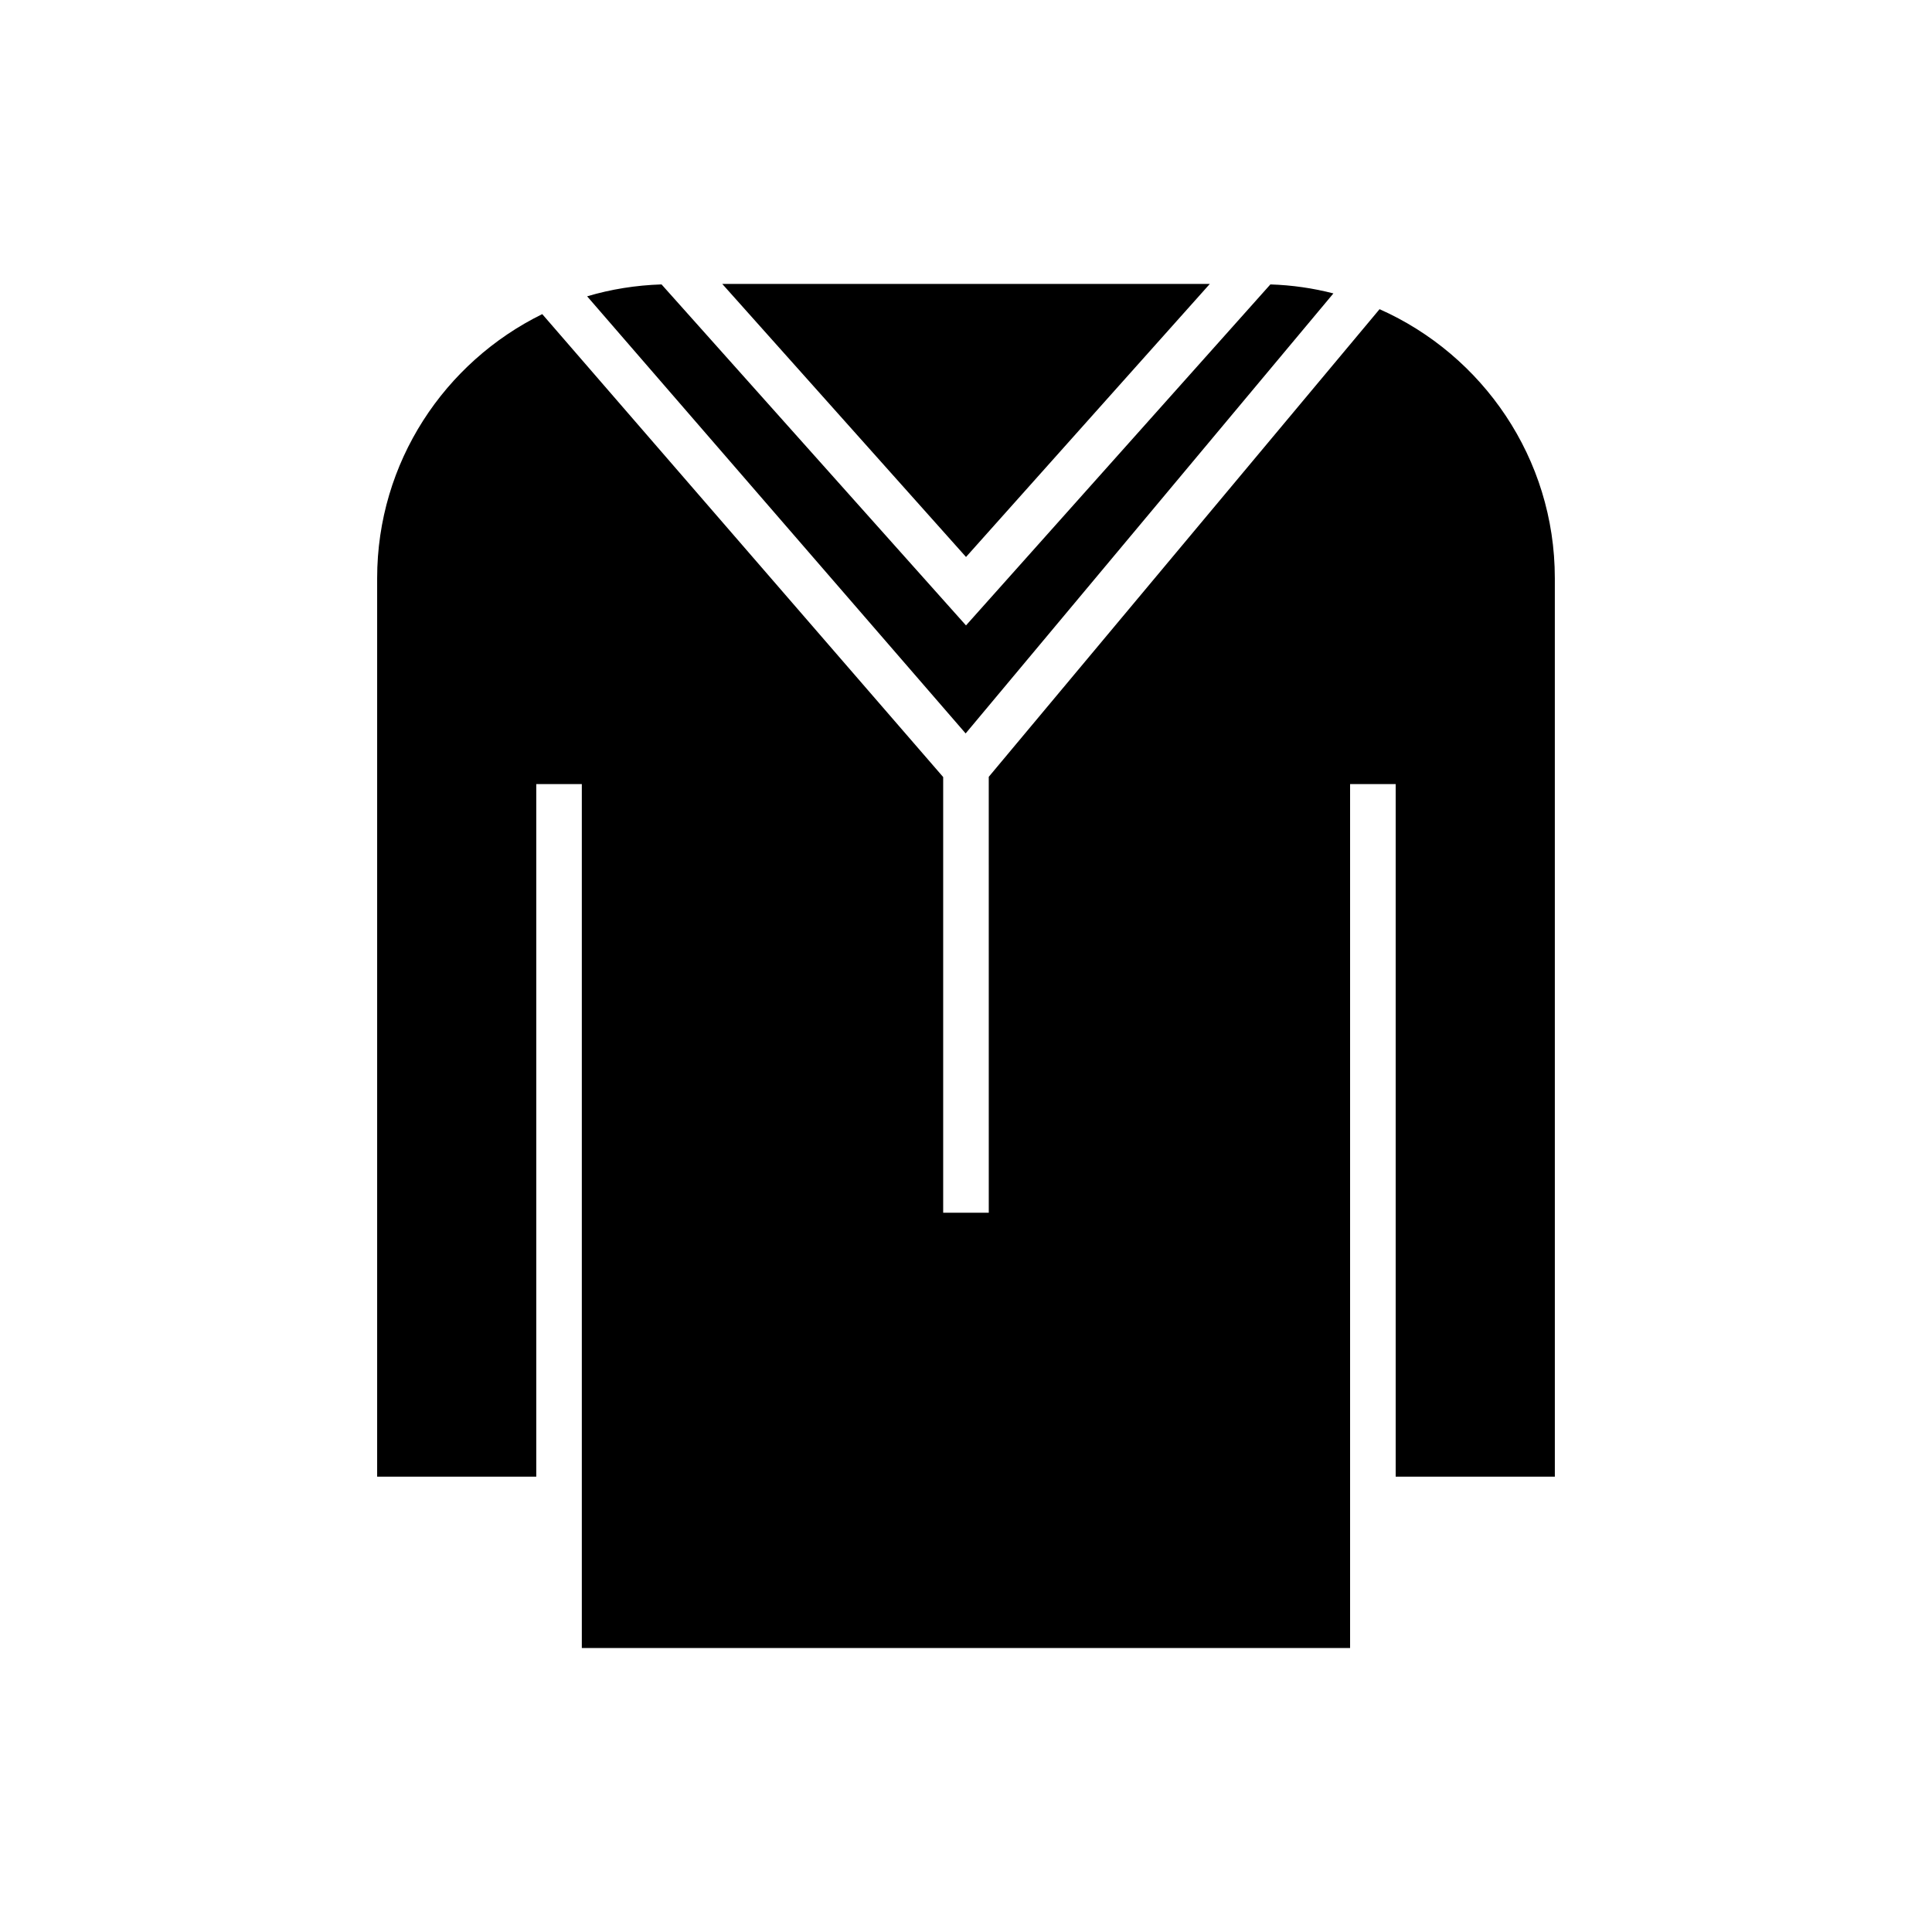
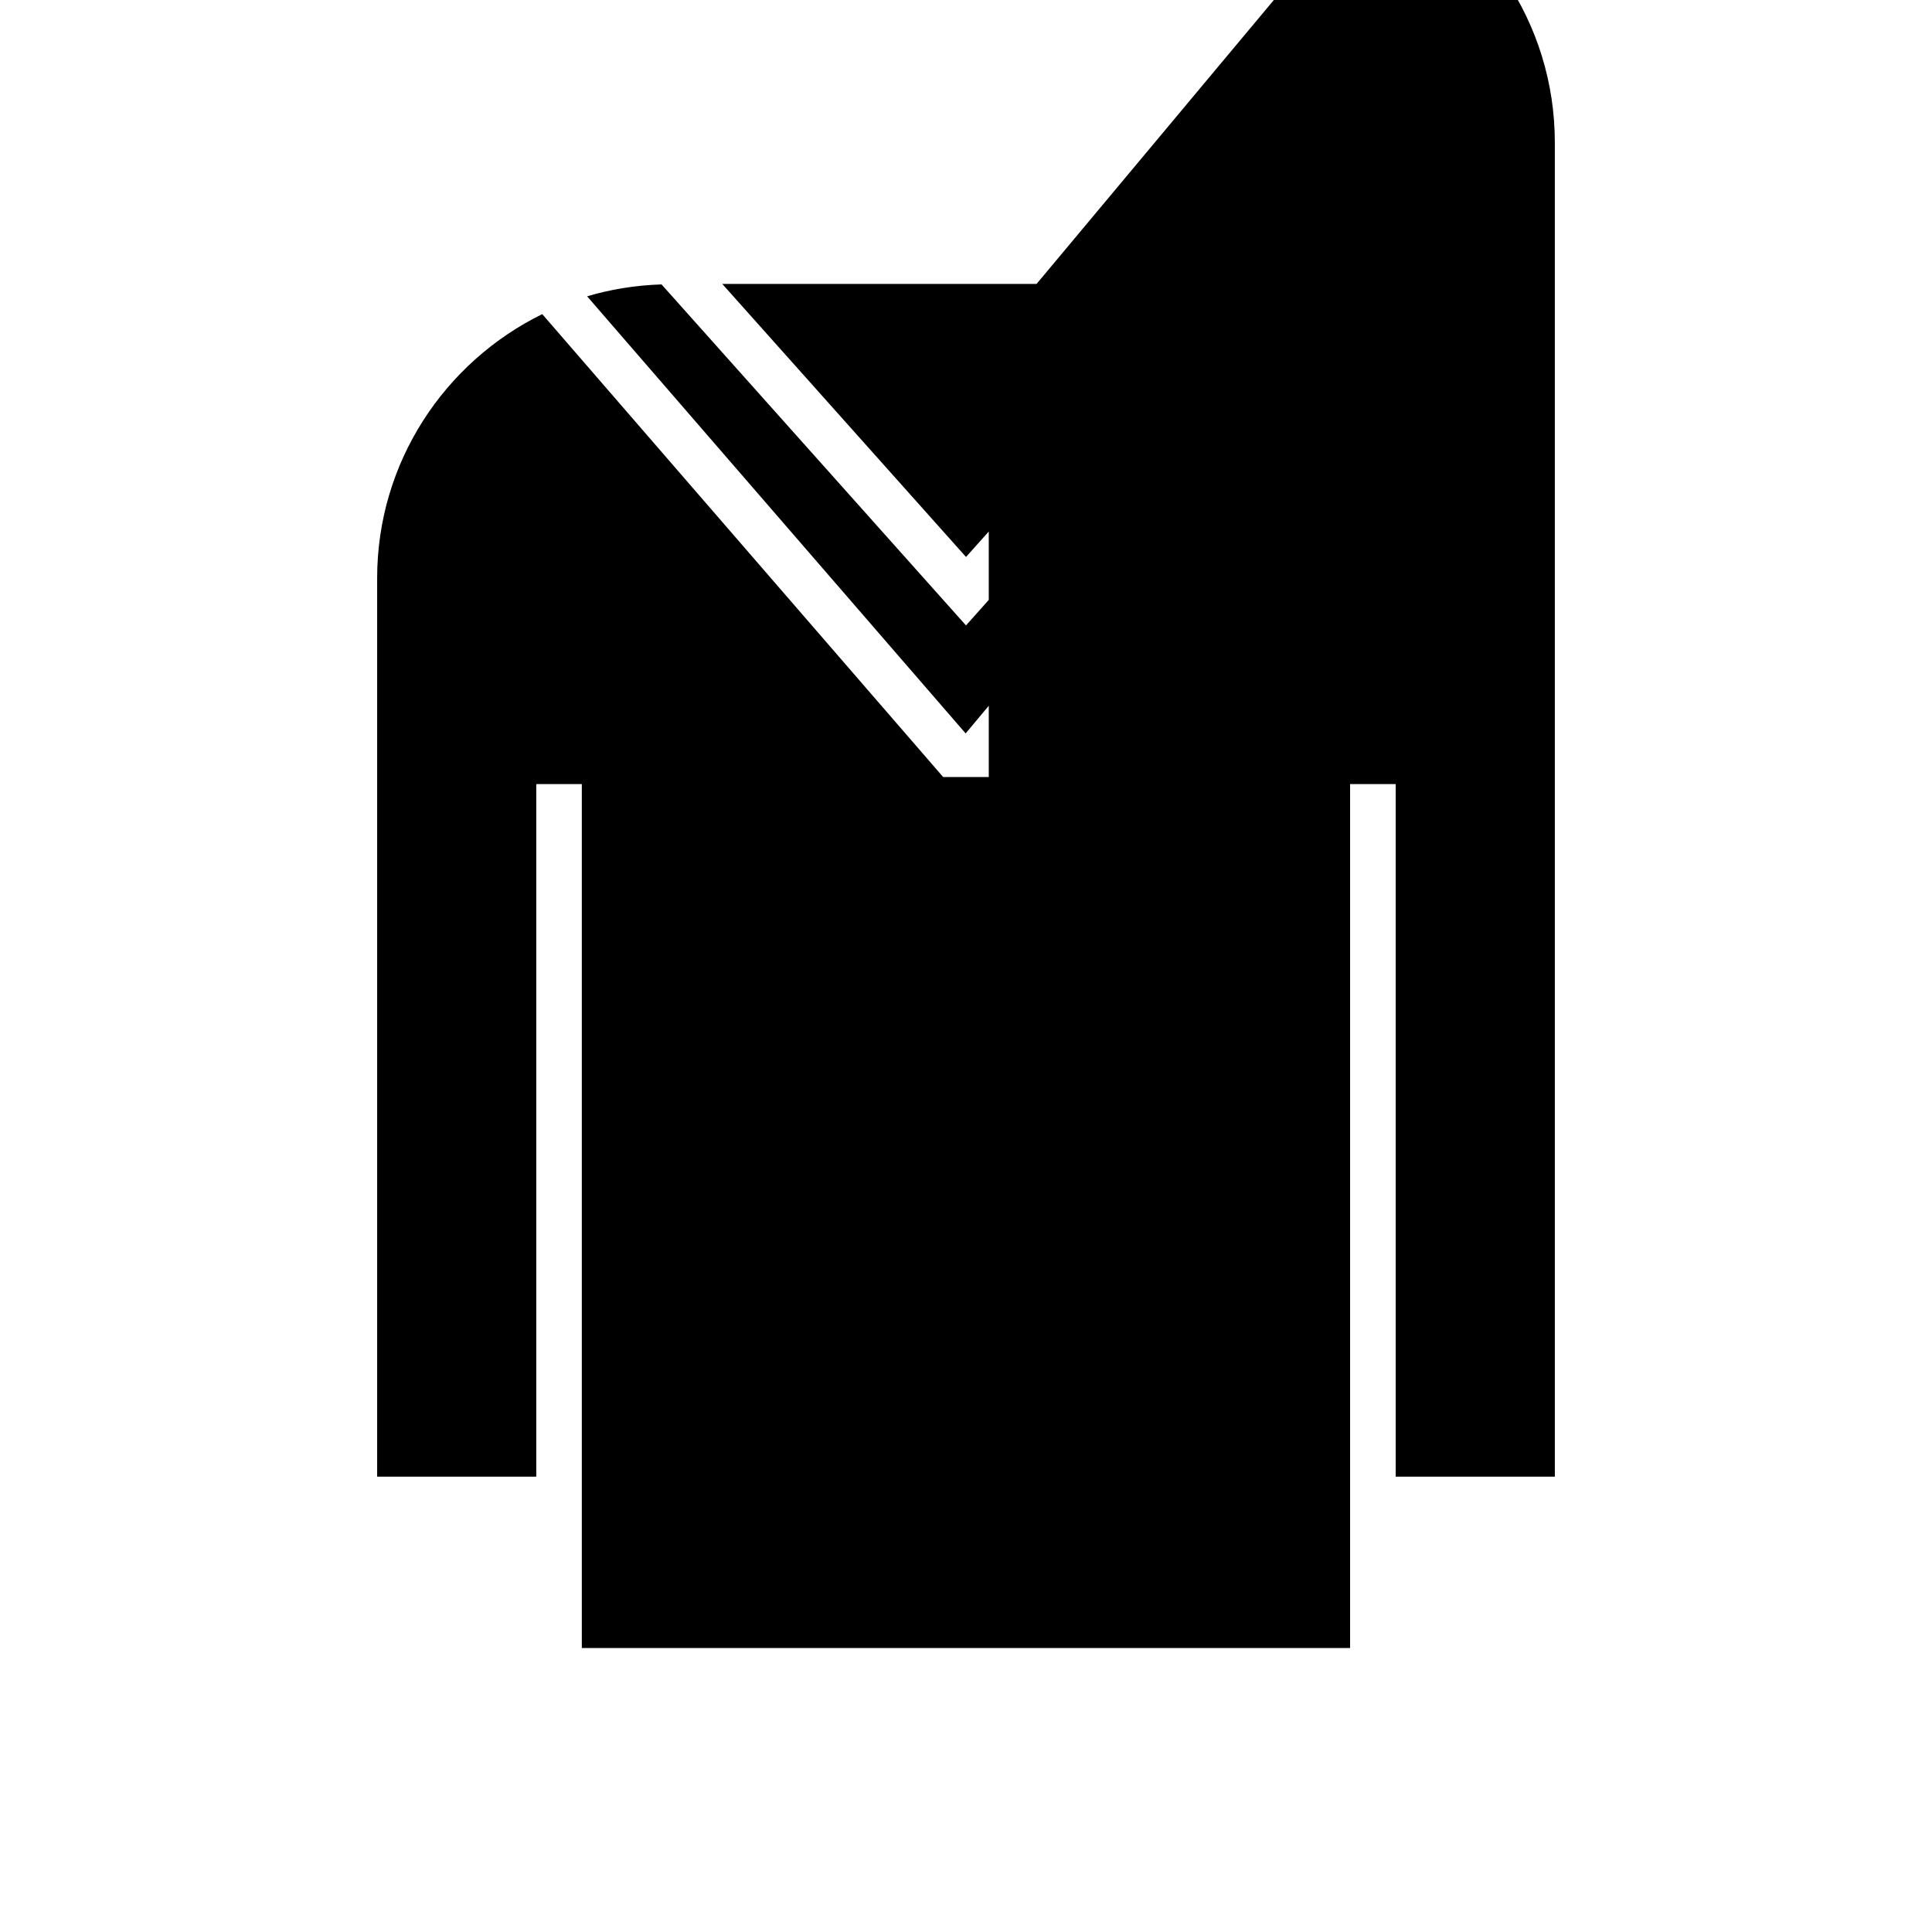
<svg xmlns="http://www.w3.org/2000/svg" fill="#000000" width="800px" height="800px" version="1.1" viewBox="144 144 512 512">
-   <path d="m464.61 219.25-64.605 72.355-64.594-72.355zm-145.29 0.129 80.68 90.363 80.664-90.367c5.75 0.184 11.324 0.996 16.703 2.383l-97.461 116.61-100.31-115.84c6.293-1.875 12.895-2.934 19.727-3.156zm236.73 315.96h-42.18v-183.55h-12.082v228.96h-203.6v-228.96h-12.07v183.55h-42.168v-238.12c0-30.723 17.887-57.266 43.754-69.973l106.25 122.68v115.46h12.082l-0.004-115.52 103.57-123.93c27.312 12.141 46.445 39.504 46.445 71.273z" />
+   <path d="m464.61 219.25-64.605 72.355-64.594-72.355zm-145.29 0.129 80.68 90.363 80.664-90.367c5.75 0.184 11.324 0.996 16.703 2.383l-97.461 116.61-100.31-115.84c6.293-1.875 12.895-2.934 19.727-3.156zm236.73 315.96h-42.18v-183.55h-12.082v228.96h-203.6v-228.96h-12.07v183.55h-42.168v-238.12c0-30.723 17.887-57.266 43.754-69.973l106.25 122.68h12.082l-0.004-115.52 103.57-123.93c27.312 12.141 46.445 39.504 46.445 71.273z" />
</svg>